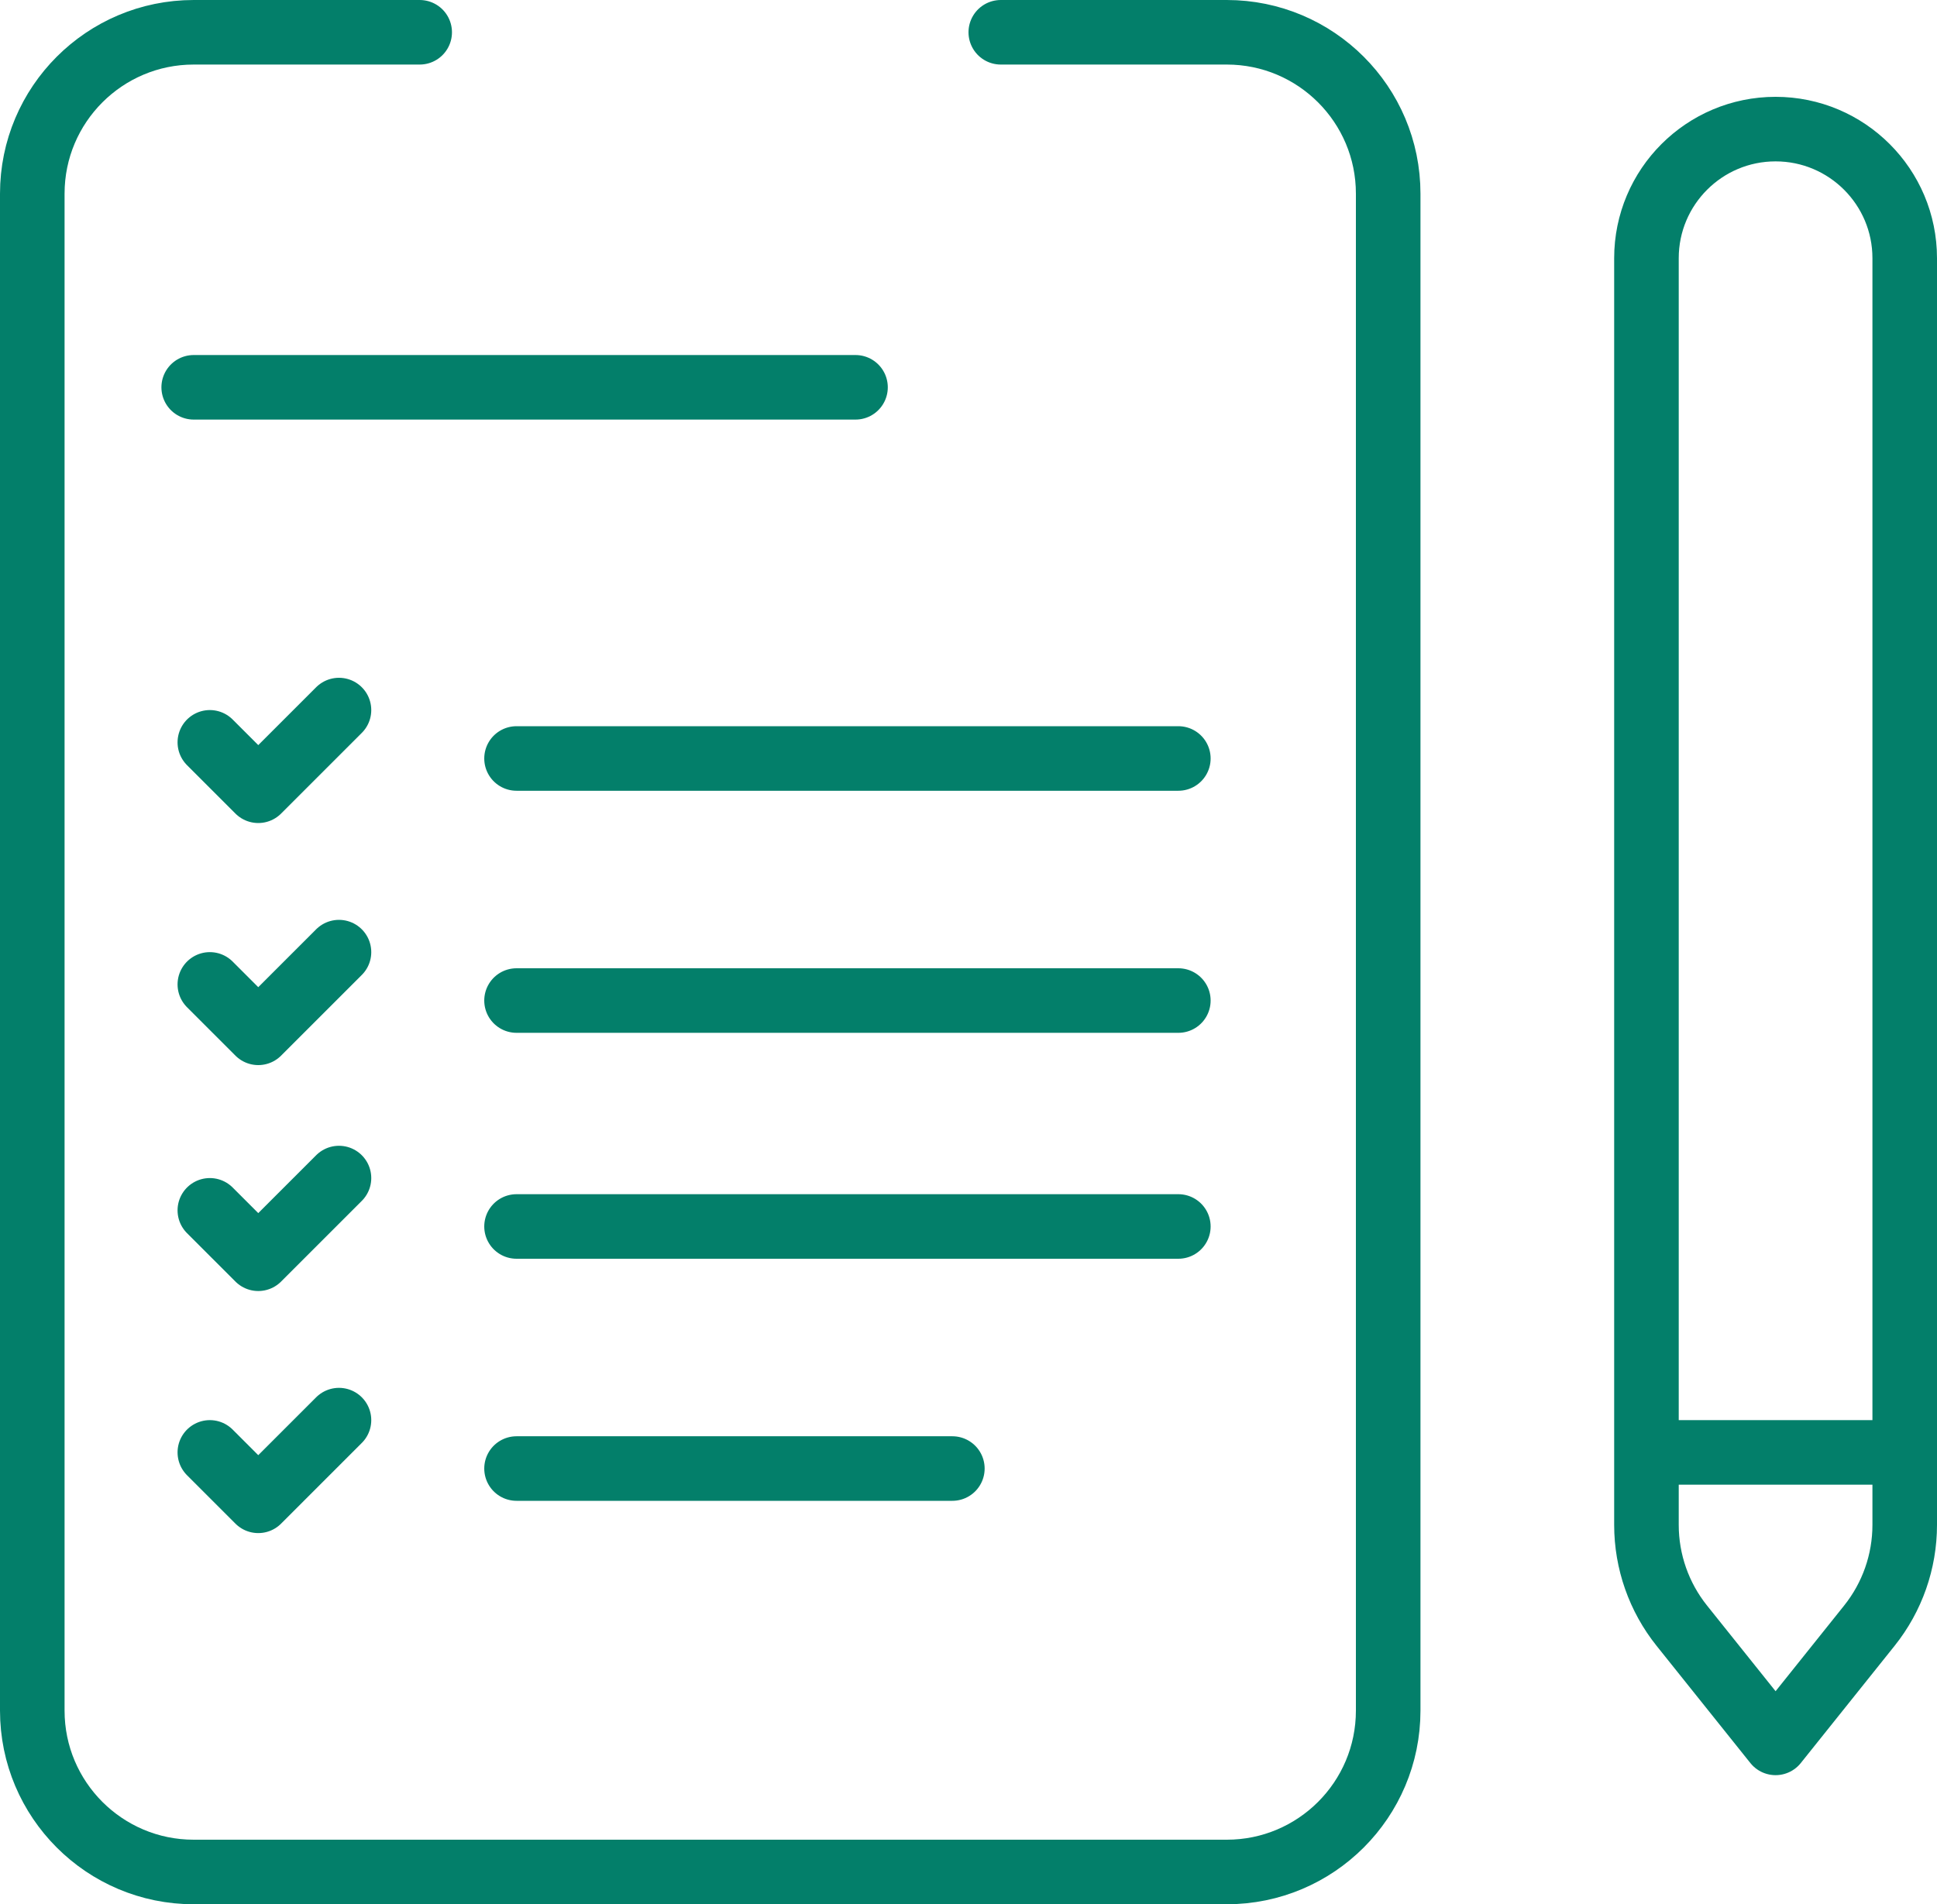
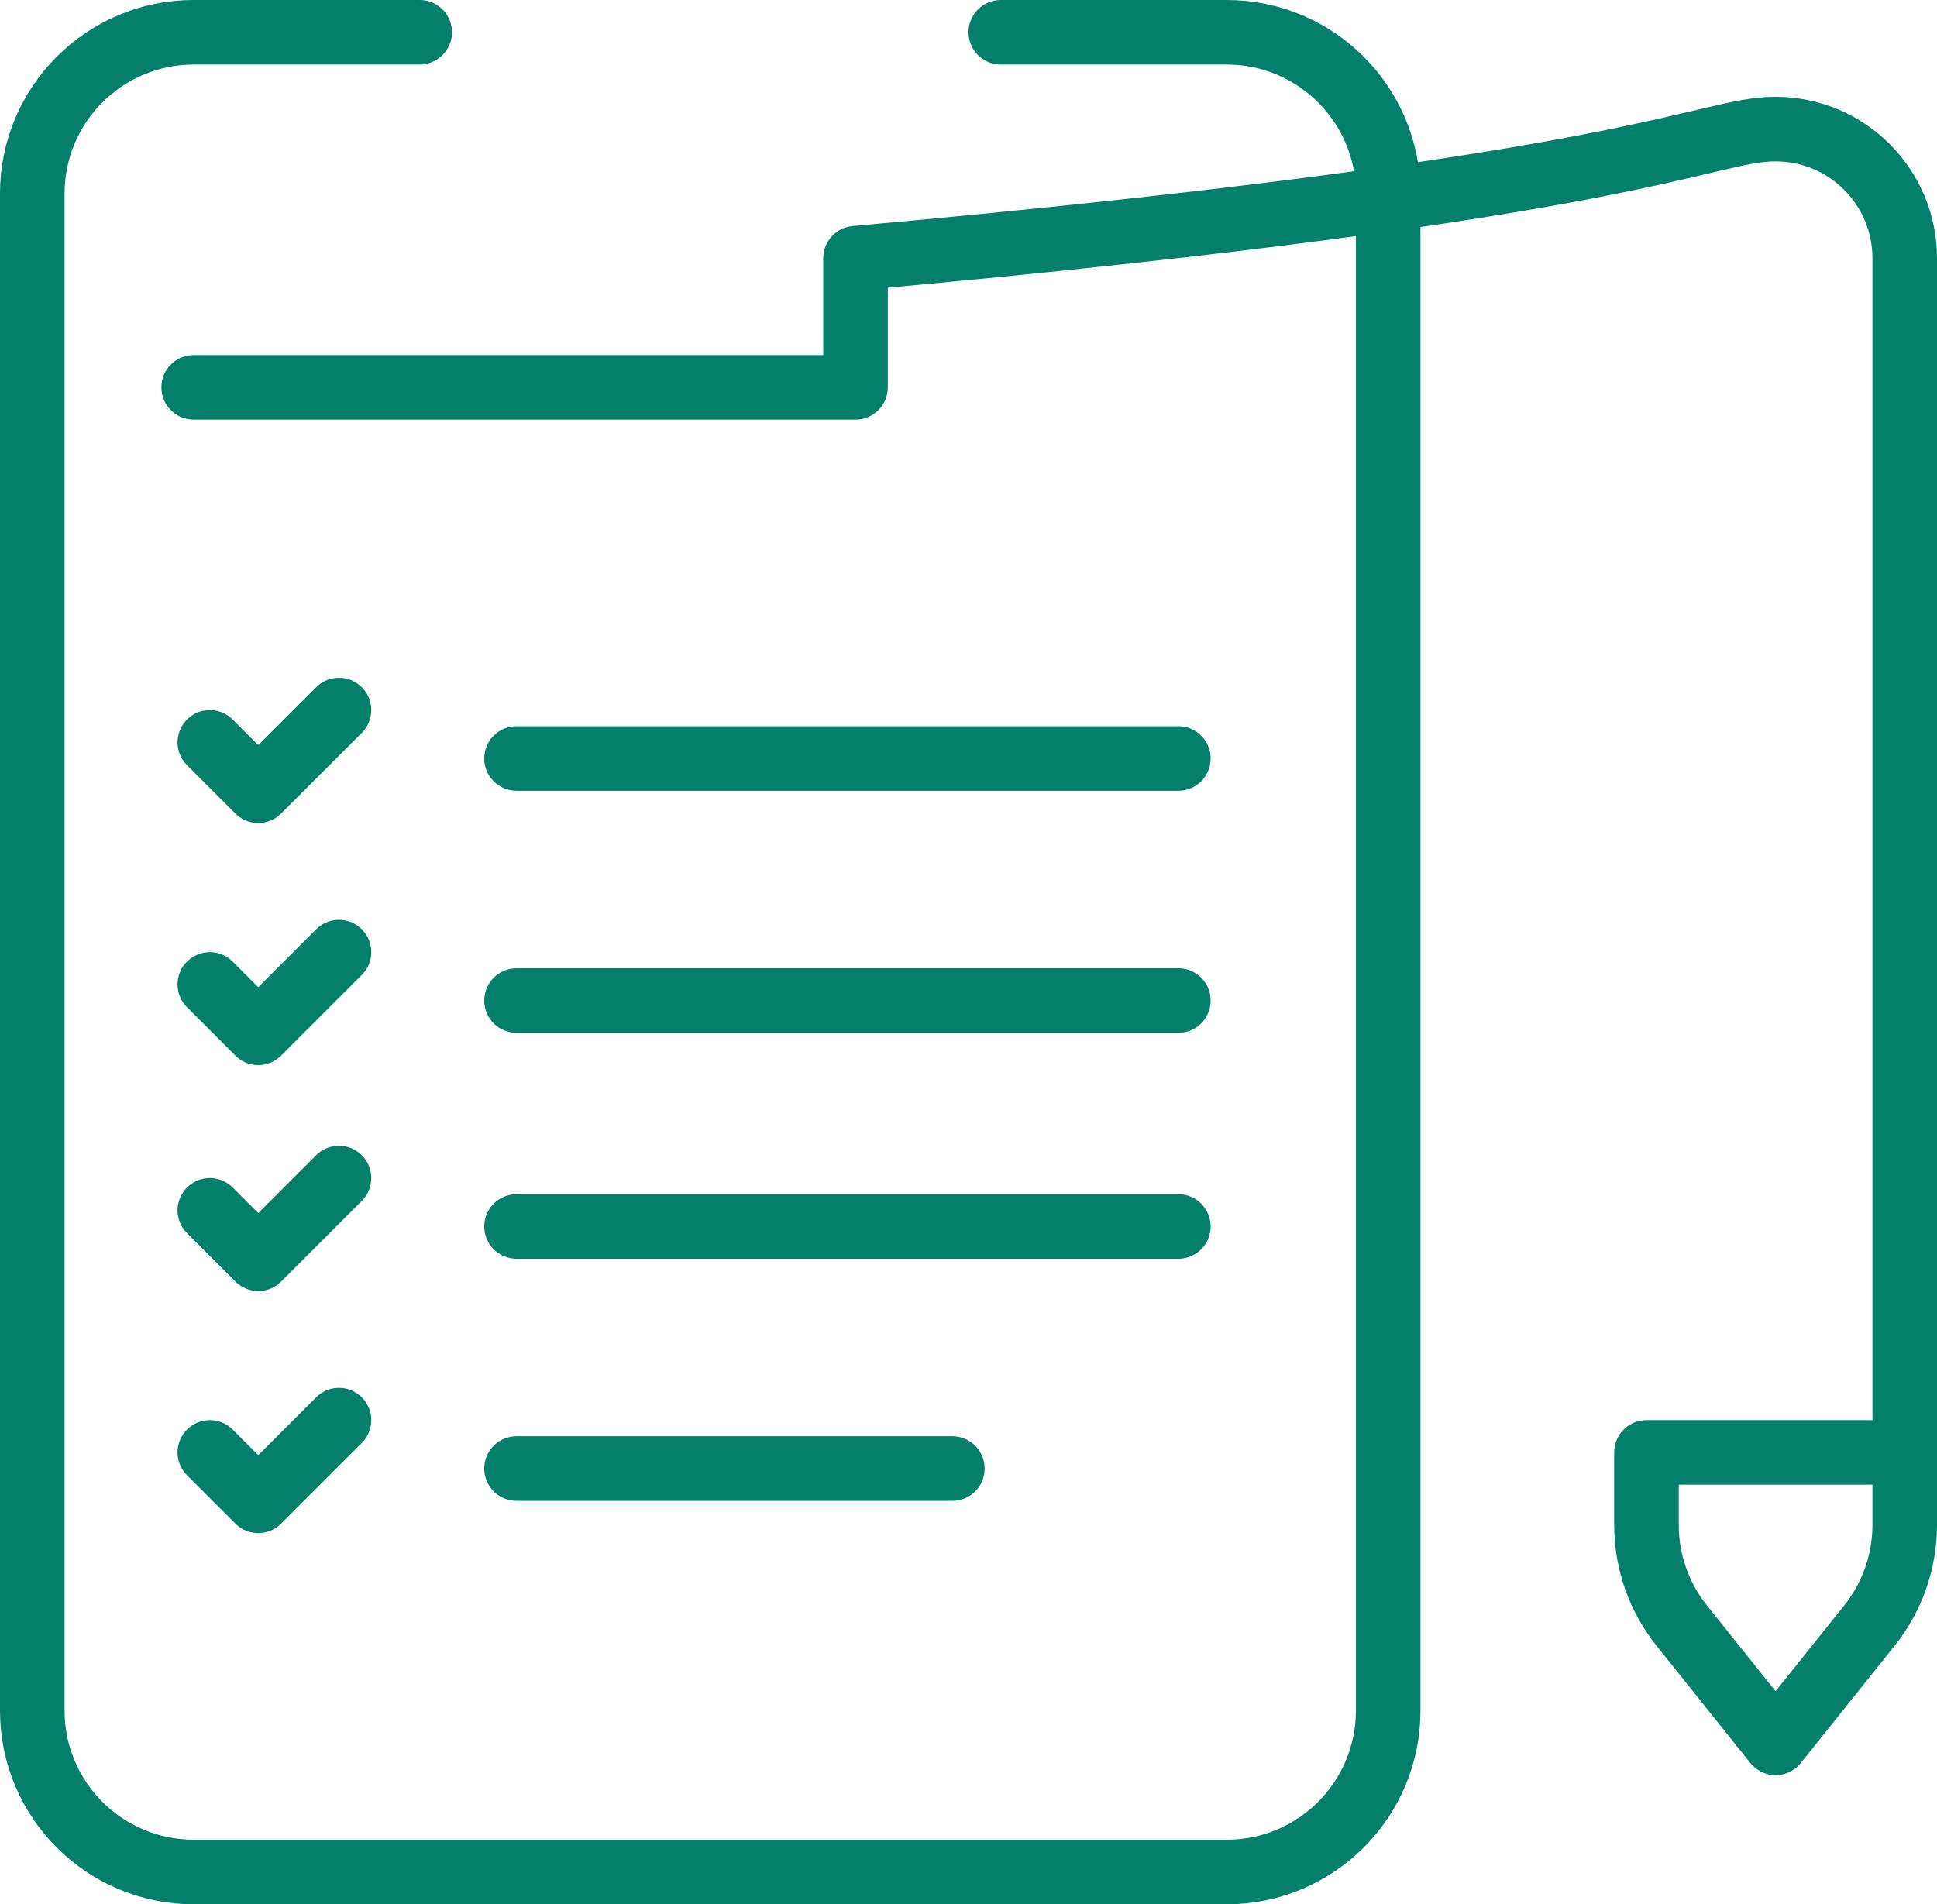
<svg xmlns="http://www.w3.org/2000/svg" width="60" height="59" viewBox="0 0 60 59" fill="none">
-   <path d="M6 12H26.5M51 45V8C51 5.791 52.791 4 55 4C57.209 4 59 5.791 59 8V45M51 45V47.246C51 48.382 51.386 49.483 52.096 50.37L55 54L57.904 50.37C58.614 49.483 59 48.382 59 47.246V45M51 45H59M13 1H6C3.239 1 1 3.239 1 6V53C1 55.761 3.239 58 6 58H38C40.761 58 43 55.761 43 53V6C43 3.239 40.761 1 38 1H31M16 23.5H36.5M16 31H36.5M16 38H36.5M16 45.5H29.5M6.5 23L8 24.5L10.5 22M6.5 30.5L8 32L10.5 29.5M6.5 37.5L8 39L10.5 36.5M6.5 45L8 46.5L10.5 44" stroke="#037F6A" stroke-width="2" stroke-linecap="round" stroke-linejoin="round" />
+   <path d="M6 12H26.5V8C51 5.791 52.791 4 55 4C57.209 4 59 5.791 59 8V45M51 45V47.246C51 48.382 51.386 49.483 52.096 50.37L55 54L57.904 50.37C58.614 49.483 59 48.382 59 47.246V45M51 45H59M13 1H6C3.239 1 1 3.239 1 6V53C1 55.761 3.239 58 6 58H38C40.761 58 43 55.761 43 53V6C43 3.239 40.761 1 38 1H31M16 23.5H36.5M16 31H36.5M16 38H36.5M16 45.5H29.5M6.5 23L8 24.5L10.5 22M6.5 30.5L8 32L10.5 29.5M6.5 37.5L8 39L10.5 36.5M6.5 45L8 46.5L10.5 44" stroke="#037F6A" stroke-width="2" stroke-linecap="round" stroke-linejoin="round" />
</svg>